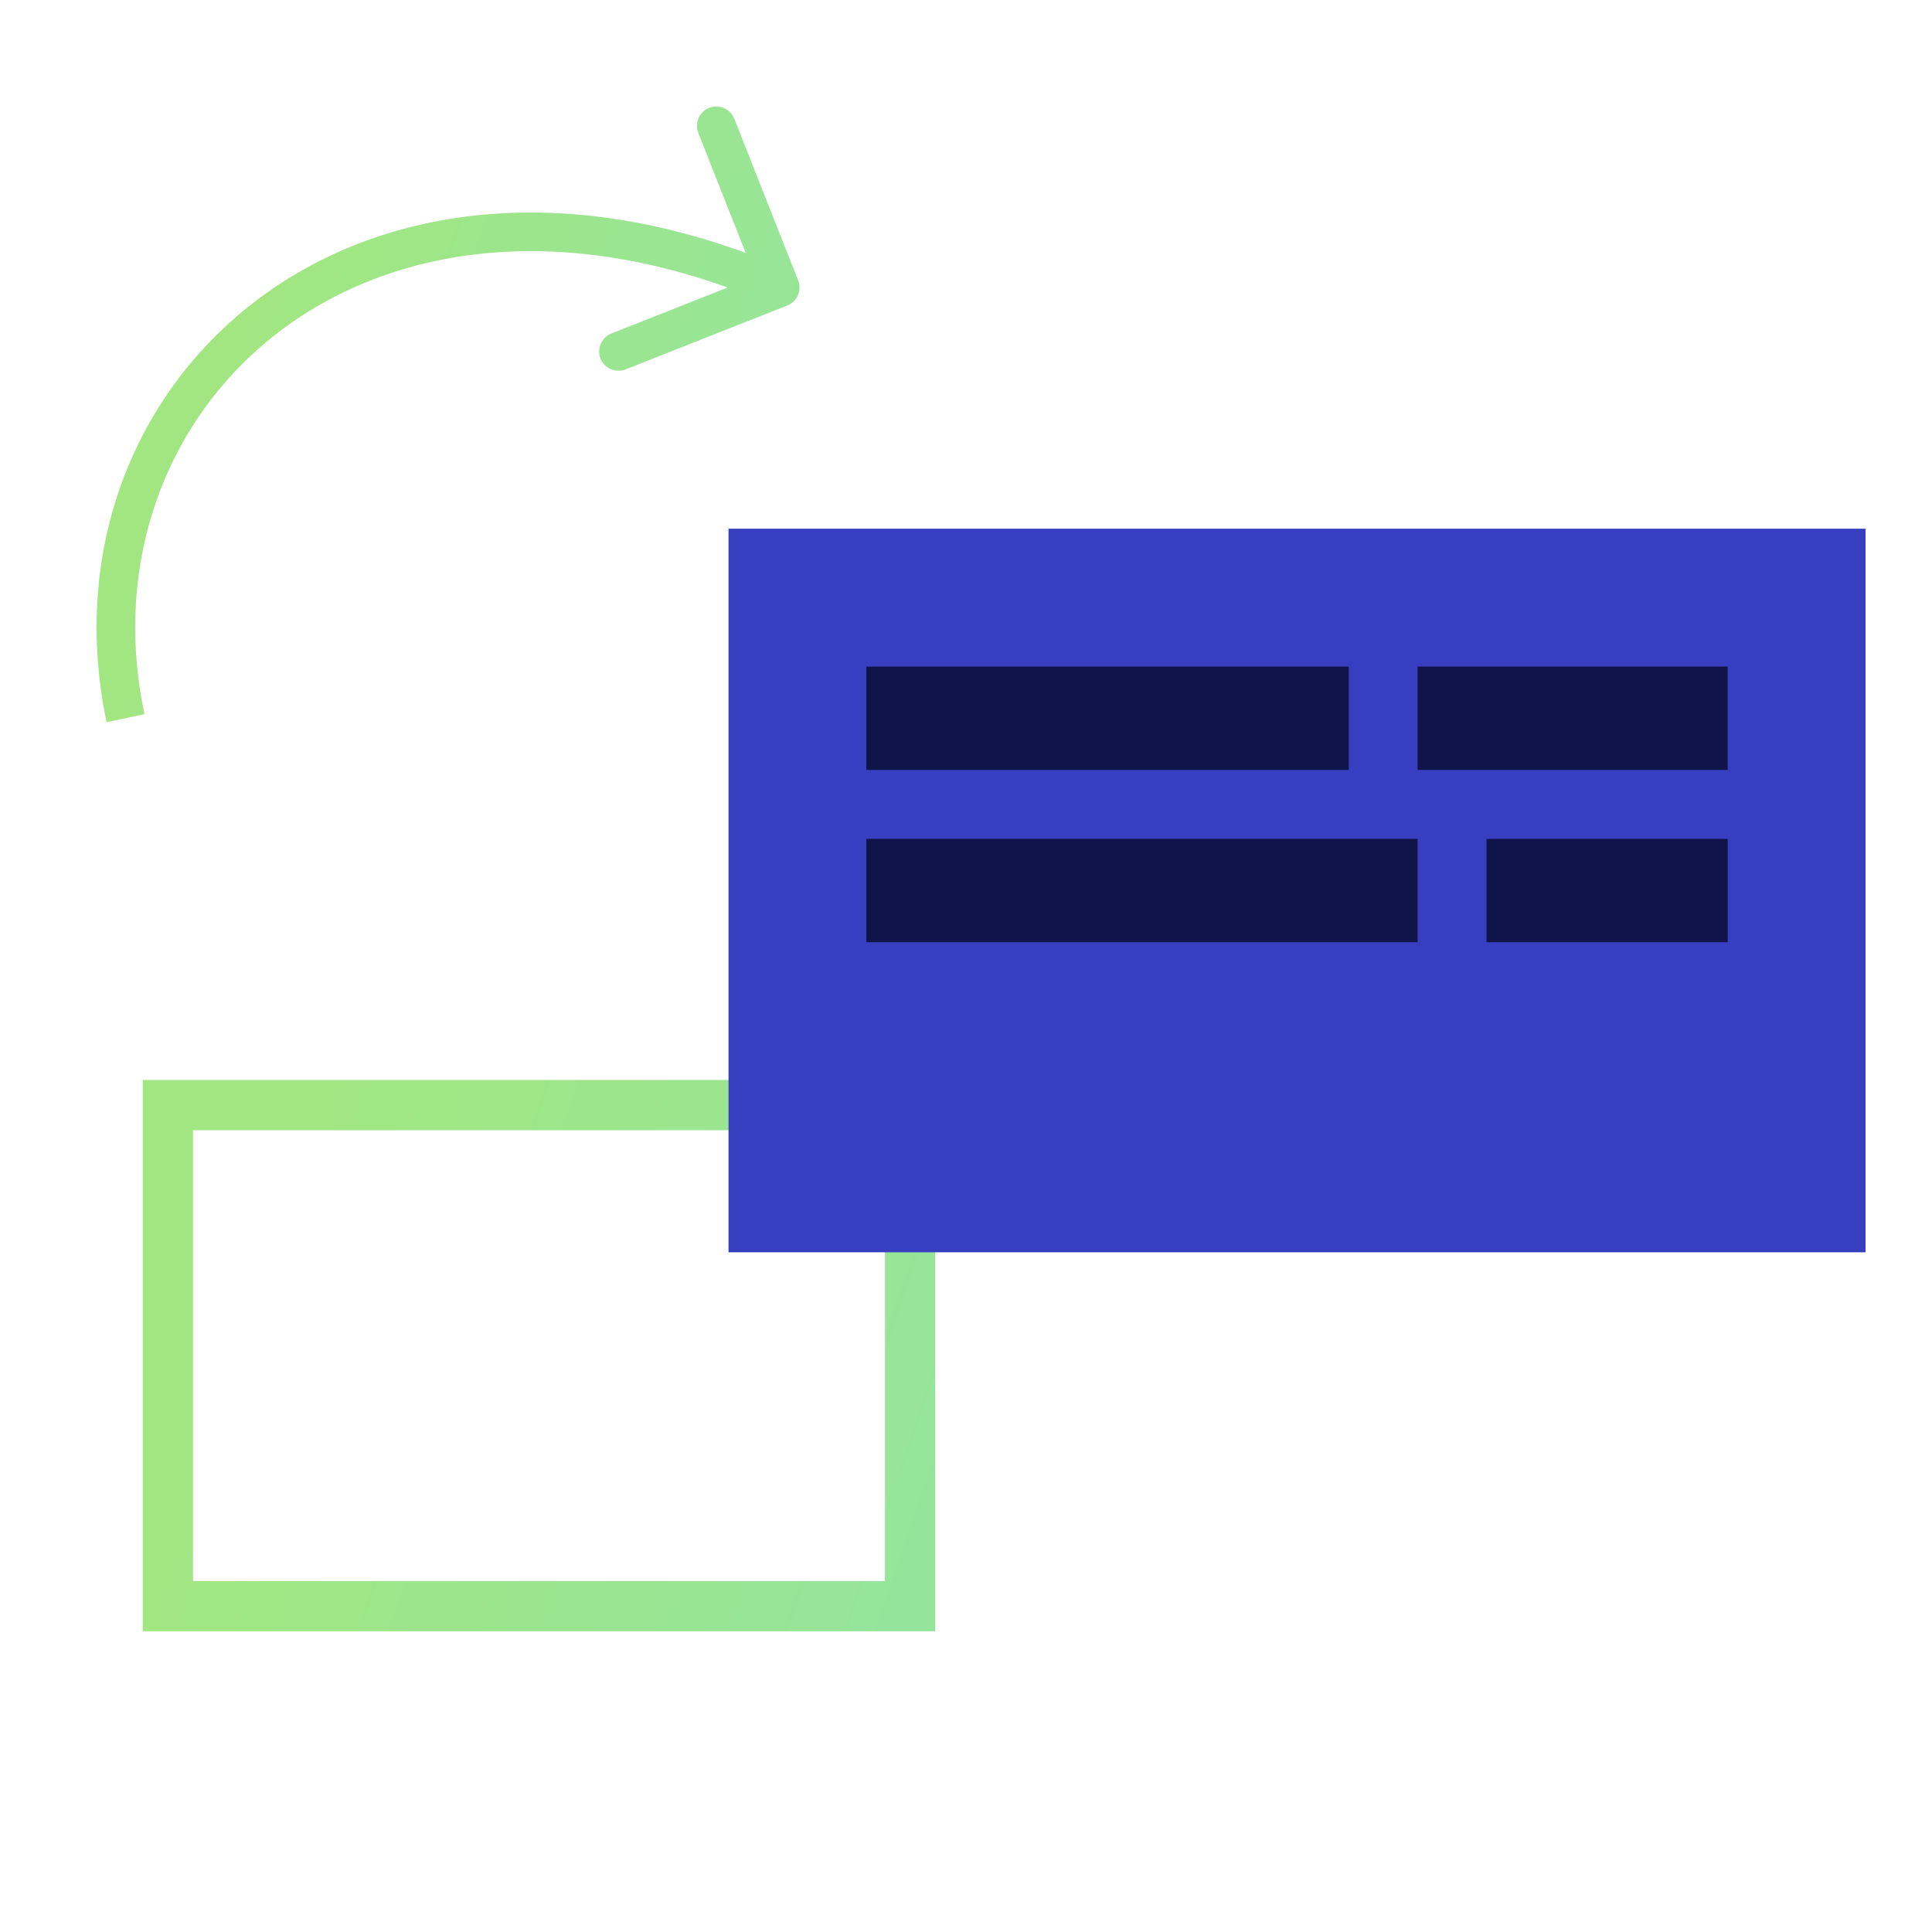
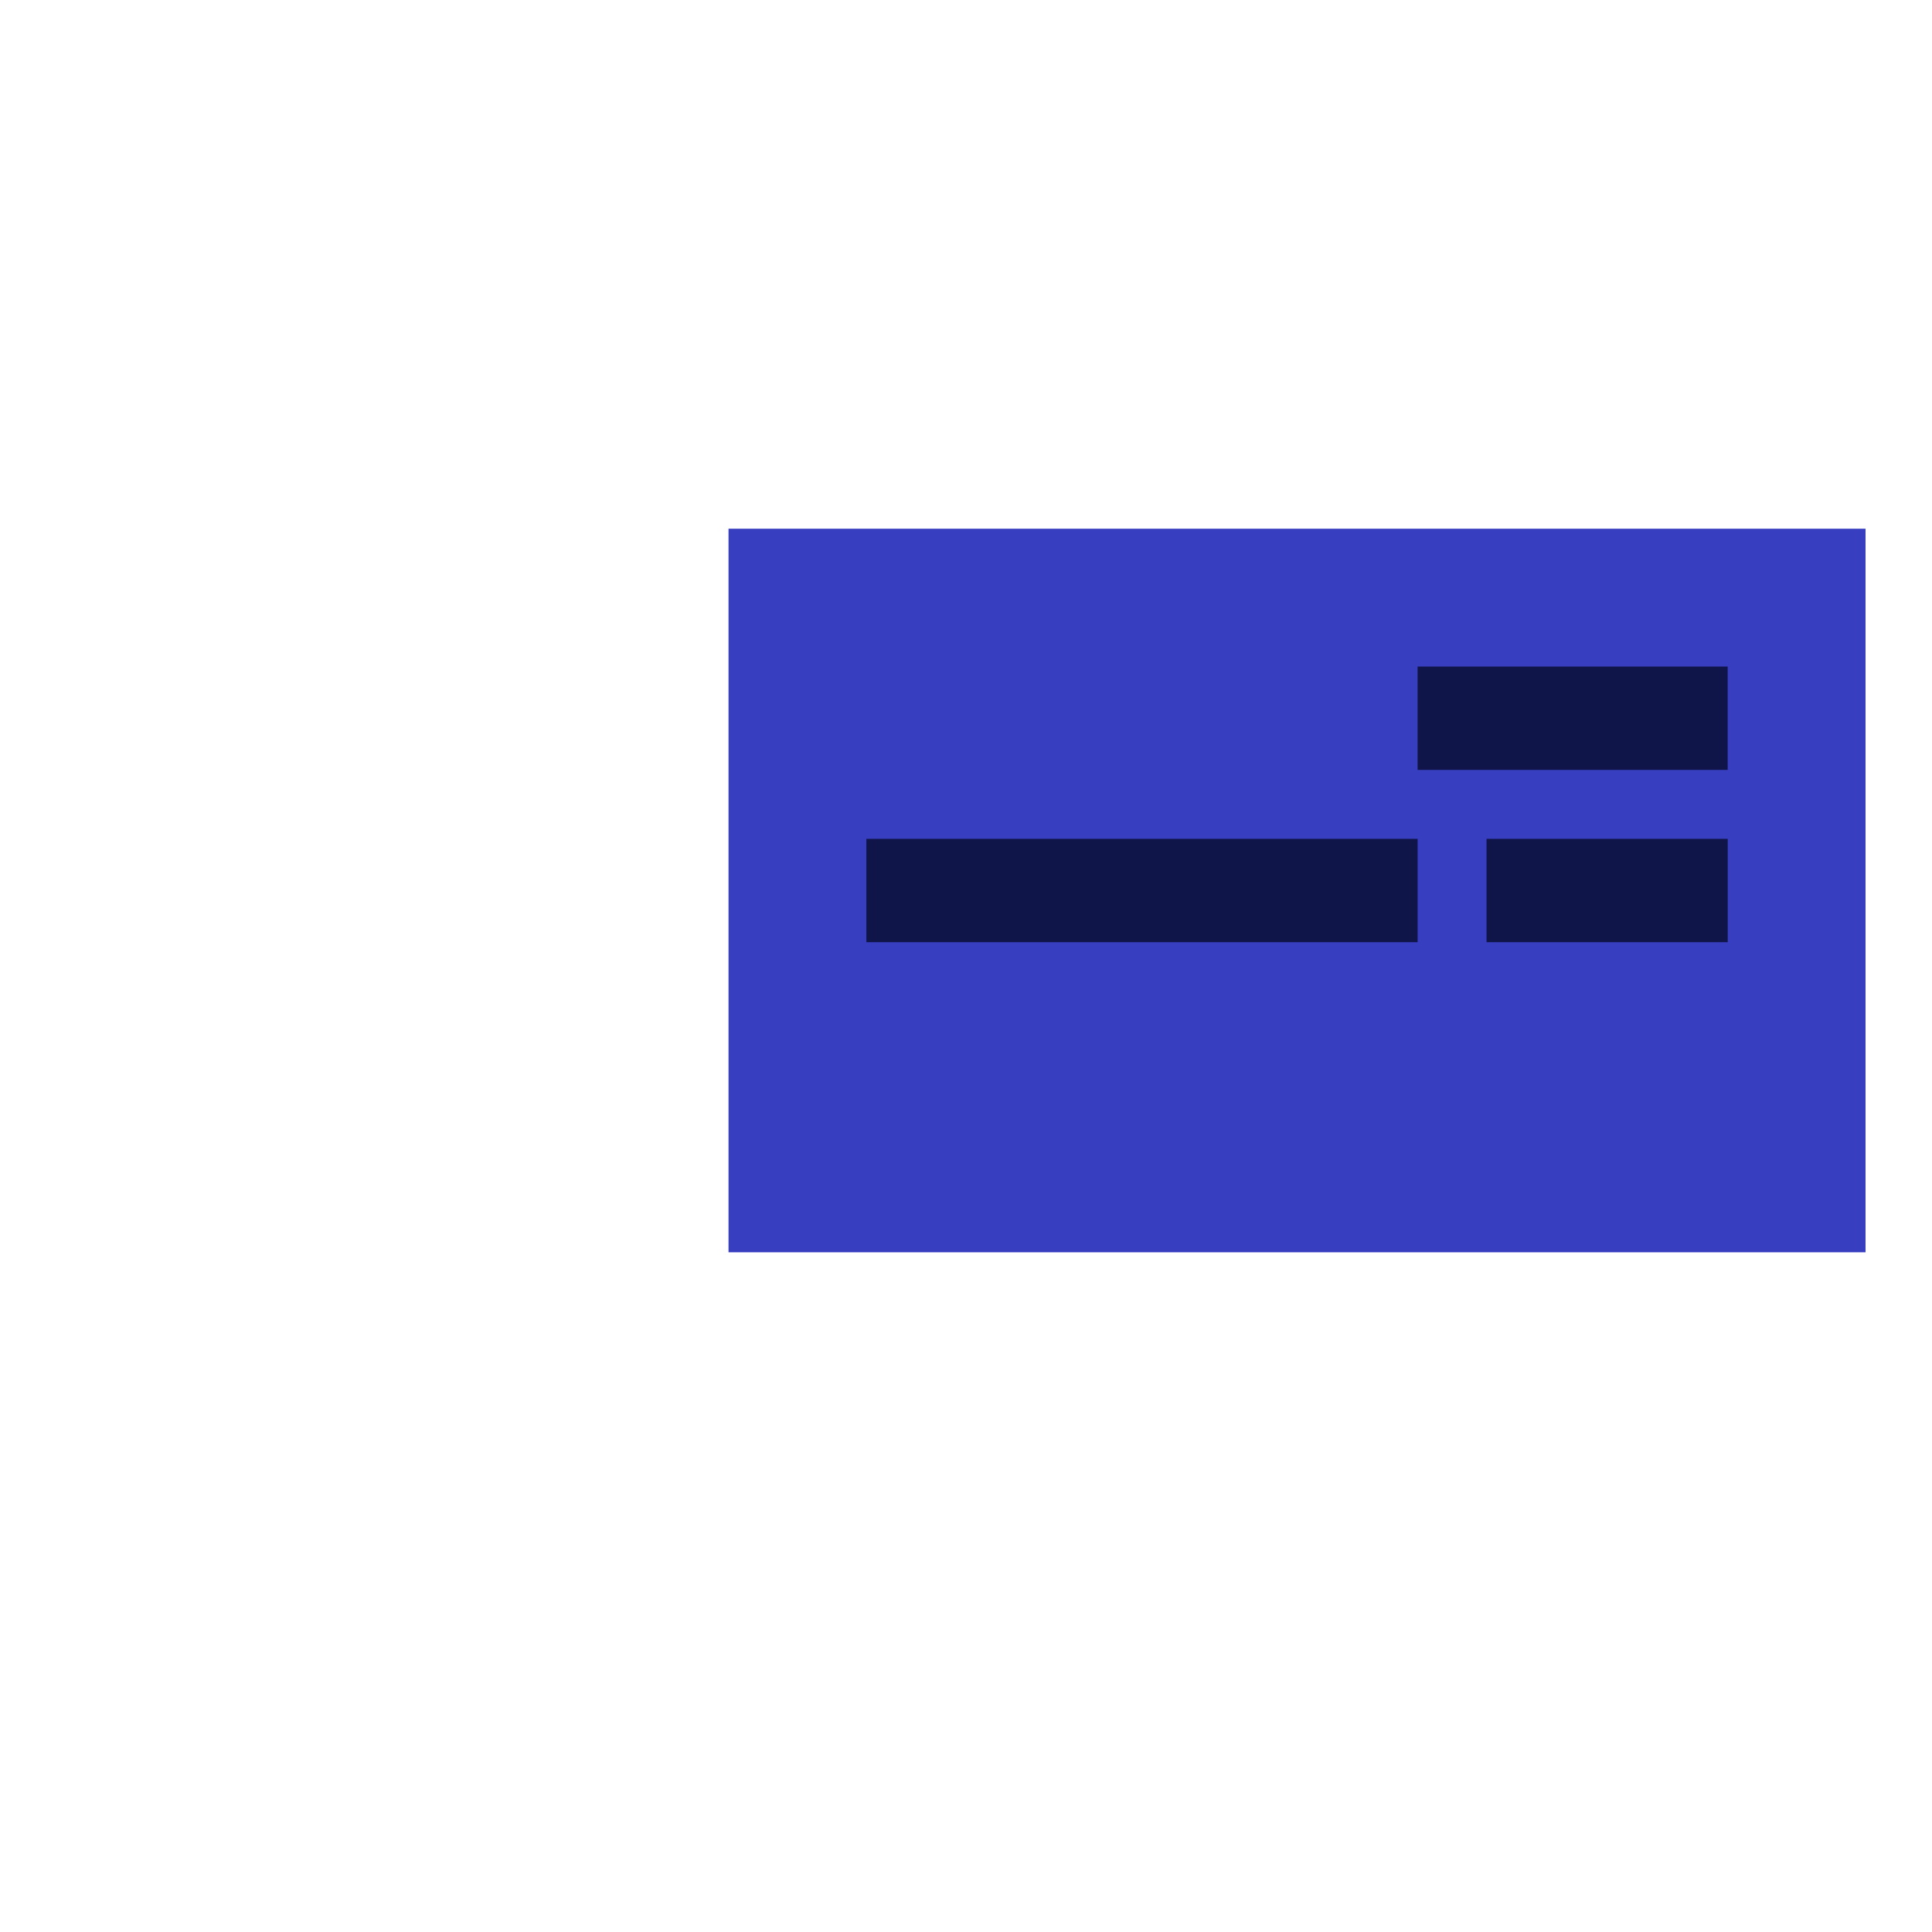
<svg xmlns="http://www.w3.org/2000/svg" width="50" height="50" viewBox="0 0 50 50" fill="none">
  <g id="Frame 967">
    <g id="Group 1453">
-       <path id="Vector 58" d="M20.375 7.906C20.632 7.804 20.758 7.514 20.656 7.257L19.002 3.072C18.9 2.816 18.61 2.69 18.353 2.791C18.096 2.893 17.97 3.183 18.072 3.44L19.542 7.16L15.822 8.631C15.566 8.732 15.44 9.023 15.541 9.279C15.643 9.536 15.933 9.662 16.19 9.56L20.375 7.906ZM3.738 18.484C2.885 14.433 4.378 10.688 7.336 8.501C10.29 6.317 14.777 5.64 19.992 7.9L20.39 6.982C14.905 4.605 10.029 5.266 6.741 7.696C3.458 10.124 1.829 14.27 2.759 18.69L3.738 18.484Z" fill="url(#paint0_linear_2207_38878)" />
-       <rect id="Rectangle 963" x="4.344" y="28.6" width="19.209" height="12.967" stroke="url(#paint1_linear_2207_38878)" stroke-width="1.3" />
      <g id="Group 1452">
        <rect id="Rectangle 958" x="18.854" y="13.683" width="29.426" height="18.726" fill="#383EC0" />
-         <rect id="Rectangle 959" x="22.421" y="17.25" width="12.484" height="2.675" fill="#0F1549" />
        <rect id="Rectangle 961" x="22.421" y="21.709" width="14.267" height="2.675" fill="#0F1549" />
        <rect id="Rectangle 960" x="36.687" y="17.25" width="8.025" height="2.675" fill="#0F1549" />
        <rect id="Rectangle 962" x="38.471" y="21.709" width="6.242" height="2.675" fill="#0F1549" />
      </g>
    </g>
  </g>
  <defs>
    <linearGradient id="paint0_linear_2207_38878" x1="7.172" y1="6" x2="26.575" y2="12.38" gradientUnits="userSpaceOnUse">
      <stop stop-color="#A1E681" />
      <stop offset="0.982" stop-color="#91E4A3" />
    </linearGradient>
    <linearGradient id="paint1_linear_2207_38878" x1="8.672" y1="27.95" x2="31.578" y2="35.878" gradientUnits="userSpaceOnUse">
      <stop stop-color="#A1E681" />
      <stop offset="0.982" stop-color="#91E4A3" />
    </linearGradient>
  </defs>
</svg>